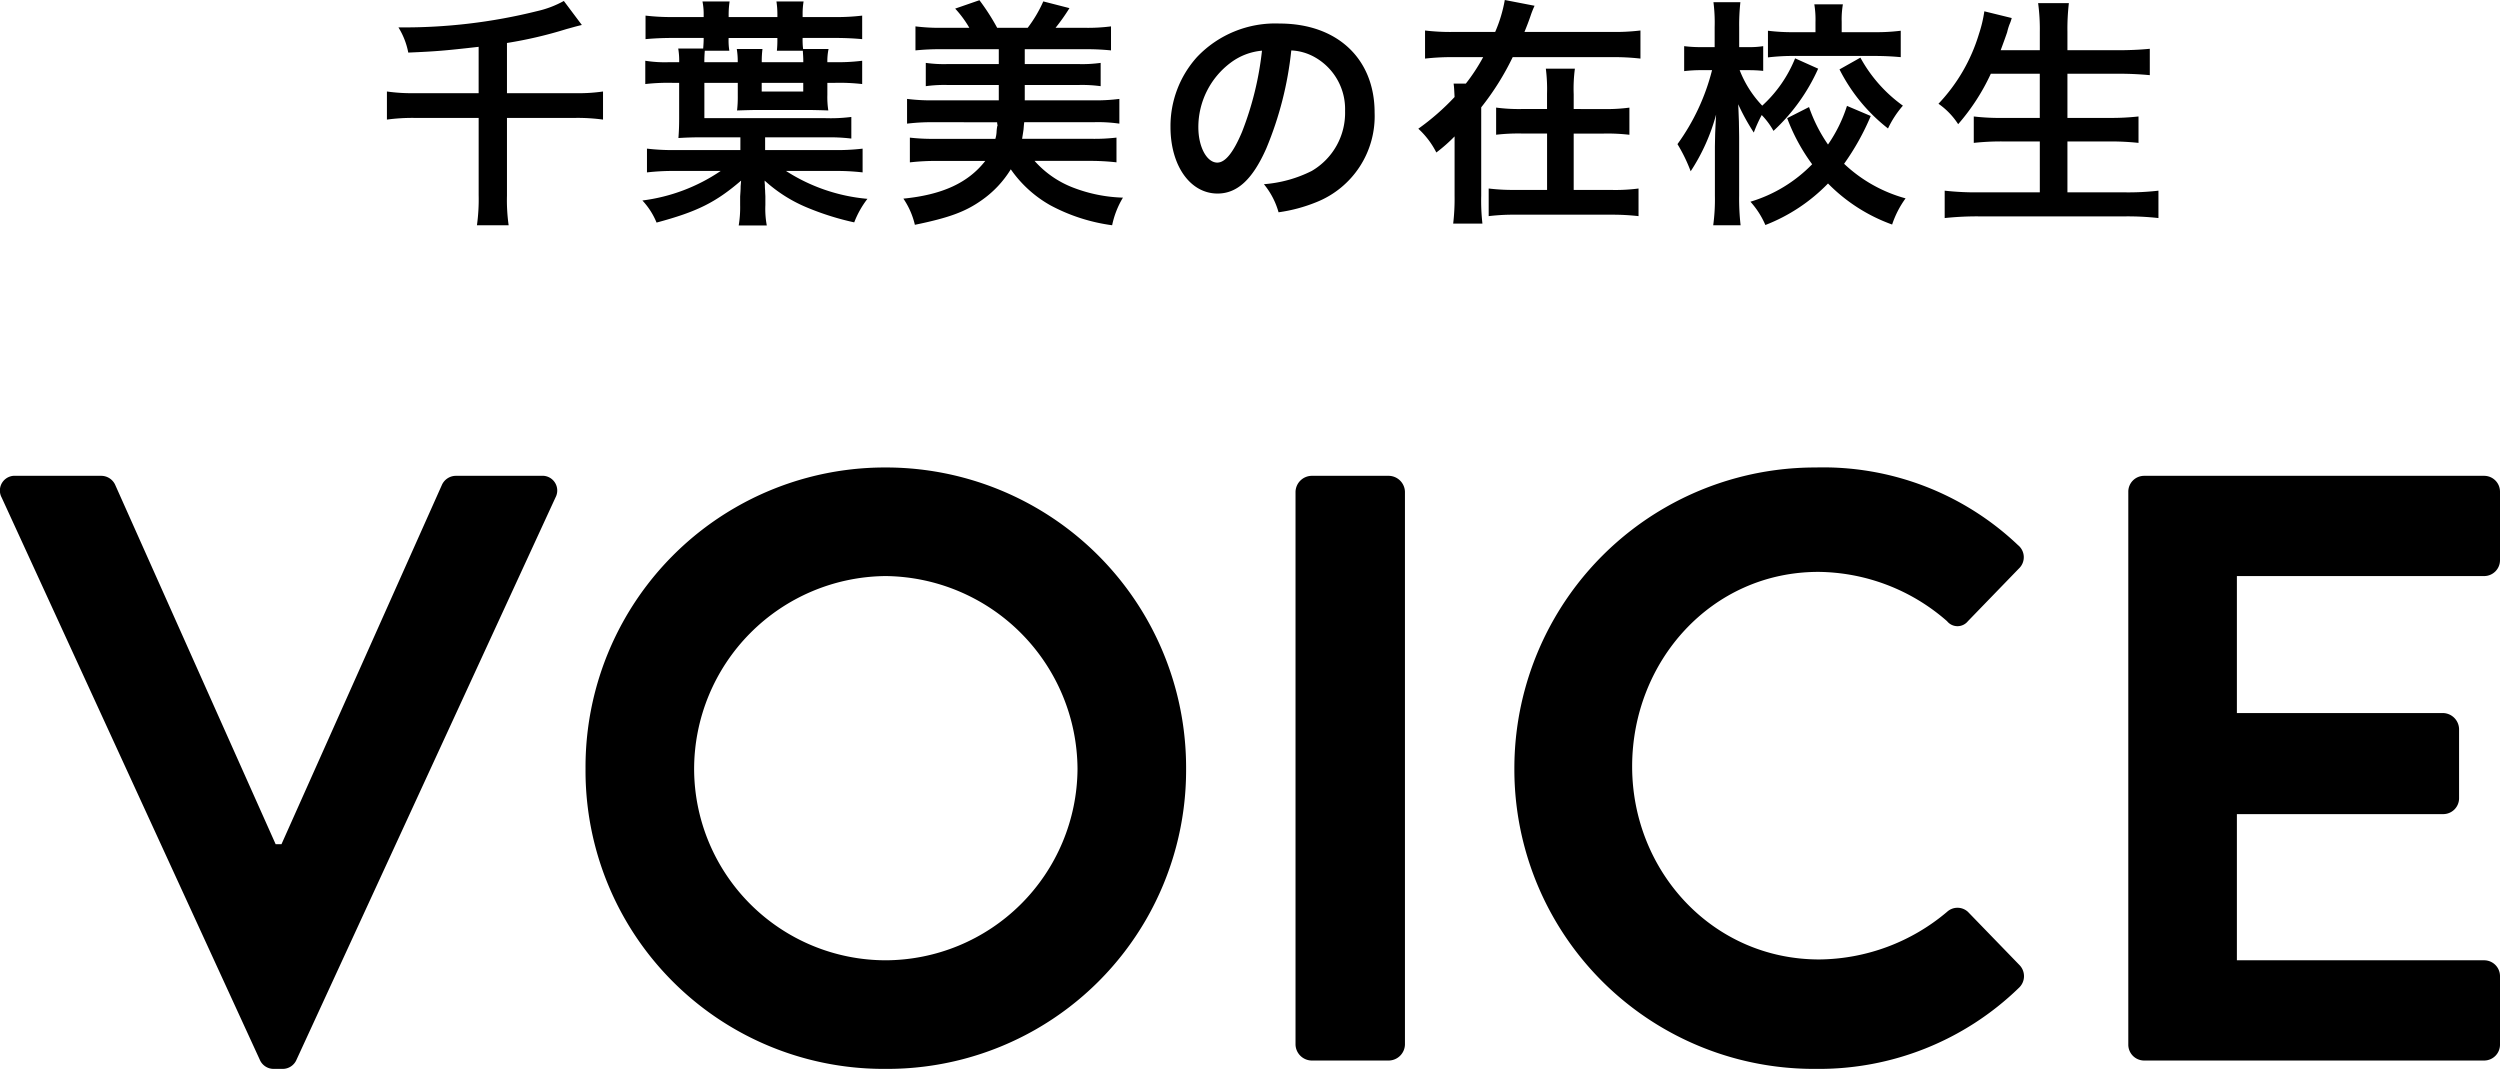
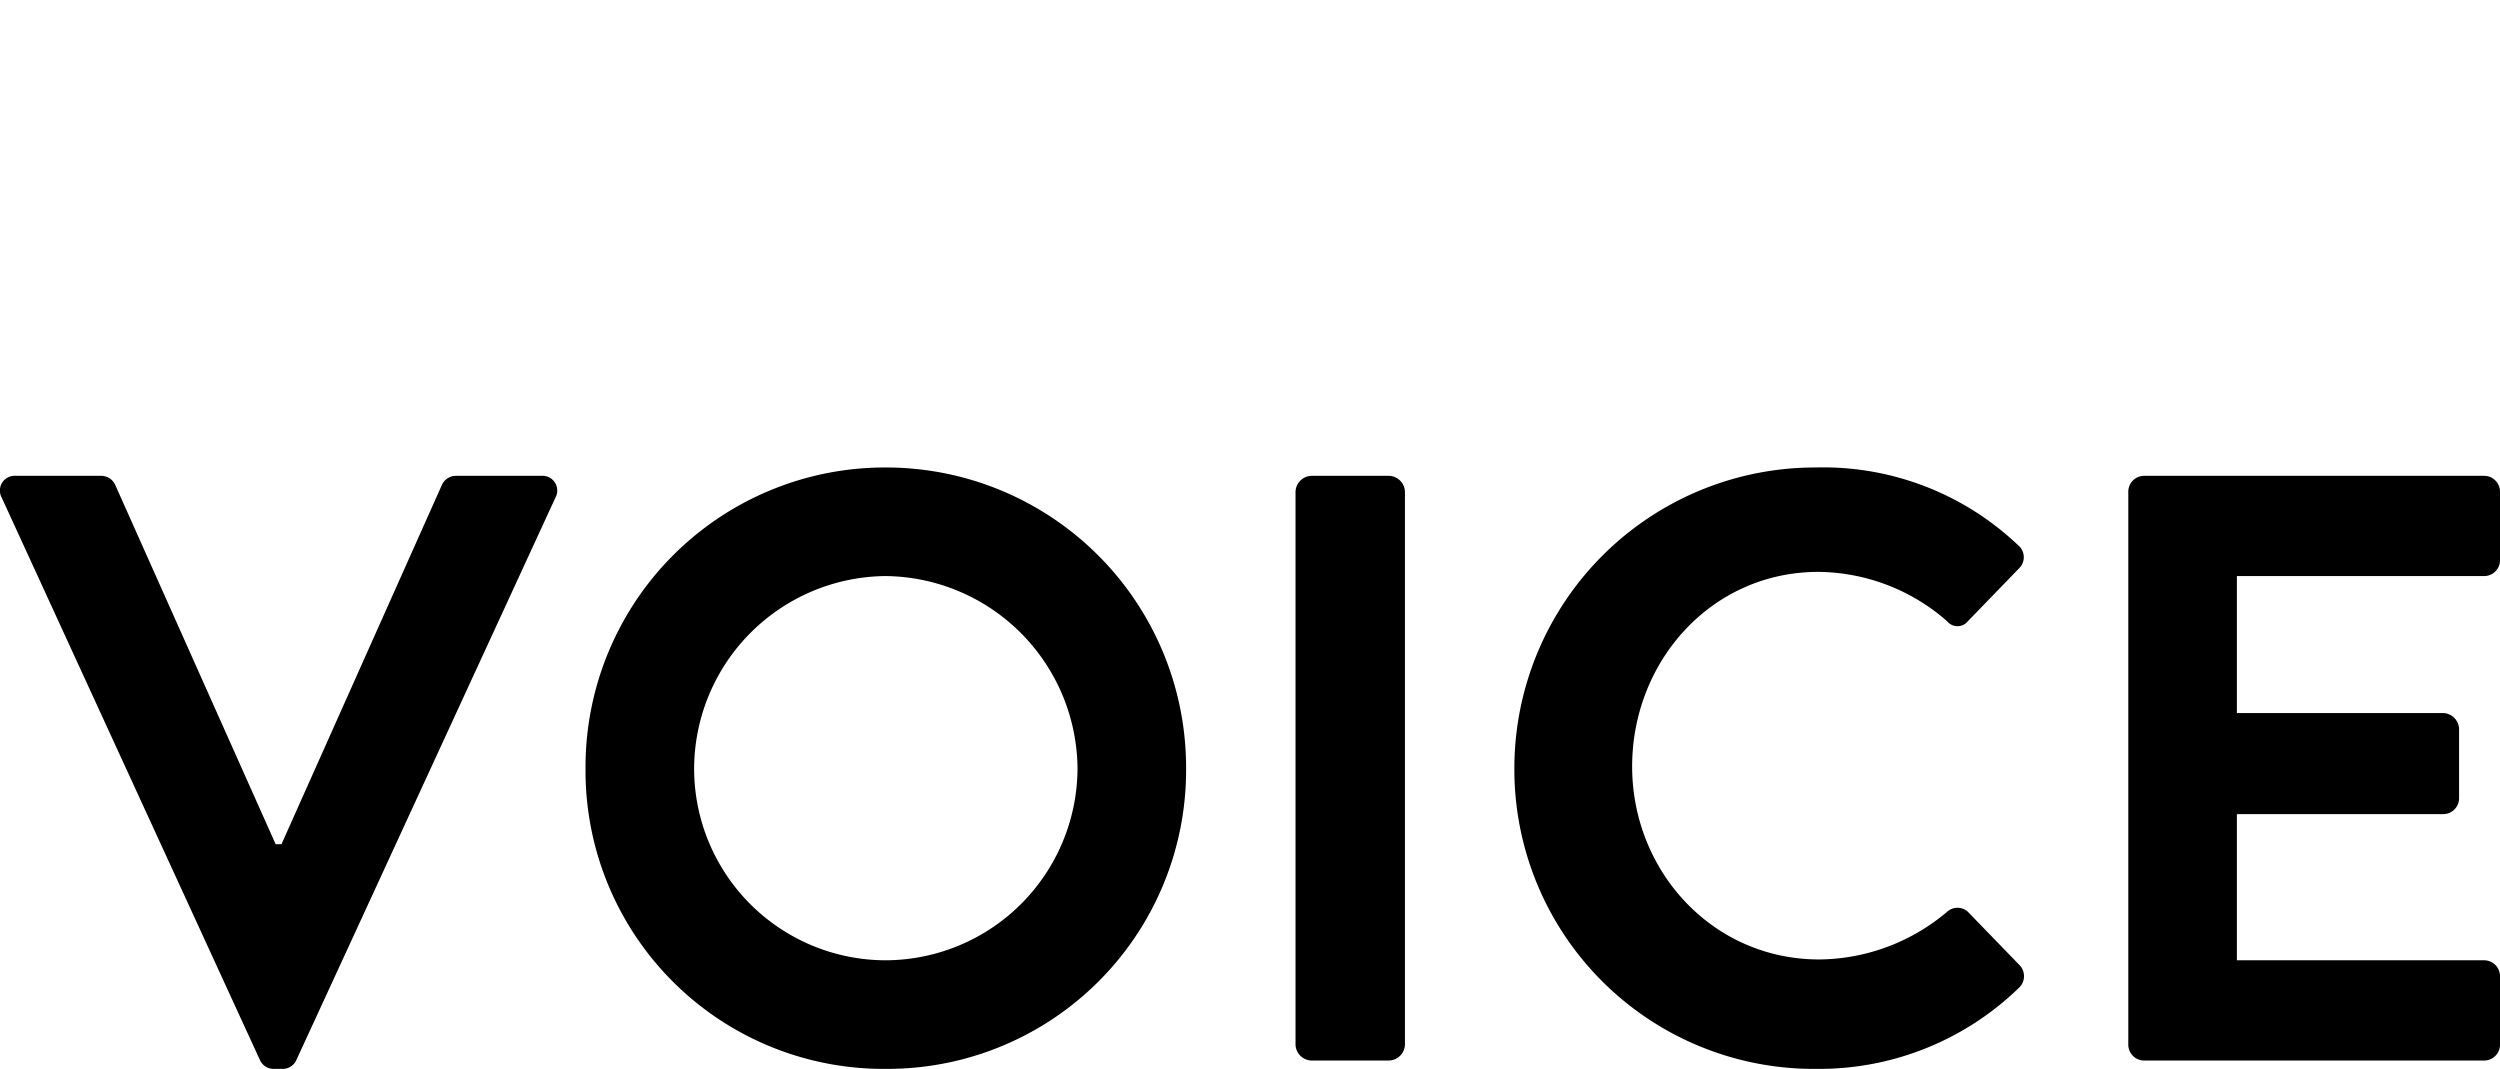
<svg xmlns="http://www.w3.org/2000/svg" width="239.44" height="102.373" viewBox="0 0 239.44 102.373">
  <g id="グループ_97" data-name="グループ 97" transform="translate(-198.12 -4033.427)">
-     <path id="パス_40" data-name="パス 40" d="M-76.038-10.649H-82.2a16.792,16.792,0,0,1-2.622-.161v2.691A18.225,18.225,0,0,1-82.2-8.28h6.164V-.874A18.04,18.04,0,0,1-76.2,2h3.036a17.022,17.022,0,0,1-.161-2.829V-8.28h6.555a18.13,18.13,0,0,1,2.645.161V-10.81a16.284,16.284,0,0,1-2.668.161h-6.532v-4.807a40.552,40.552,0,0,0,5.7-1.334c.69-.184.713-.207,1.472-.391l-1.725-2.3a9.542,9.542,0,0,1-2.53.966A52.628,52.628,0,0,1-83.72-16.951a7.131,7.131,0,0,1,.943,2.415c2.691-.115,3.5-.184,6.739-.552ZM-48.6-6.417h5.773a17.49,17.49,0,0,1,2.484.115v-2.07a15.757,15.757,0,0,1-2.507.115H-54.418v-3.381h3.2v1.311a11.153,11.153,0,0,1-.069,1.334c.759-.023,1.357-.046,2.139-.046h4.462c.736,0,1.518.023,2.139.046a8.241,8.241,0,0,1-.092-1.495v-1.15h.713a19.108,19.108,0,0,1,2.622.115v-2.231a18.8,18.8,0,0,1-2.622.138h-.713a5.63,5.63,0,0,1,.115-1.265h-2.438a7.139,7.139,0,0,1-.046-1.058h3.036c1.1,0,1.909.046,2.668.115v-2.254a20.26,20.26,0,0,1-2.668.138h-3.036v-.253a7.345,7.345,0,0,1,.092-1.242h-2.6a8.32,8.32,0,0,1,.092,1.242v.253h-4.669v-.253A8.32,8.32,0,0,1-52-19.435h-2.6a6.087,6.087,0,0,1,.115,1.242v.253h-2.9a21,21,0,0,1-2.668-.138v2.254c.736-.069,1.564-.115,2.668-.115h2.9c0,.391-.023.69-.046,1.012h-2.392a6.988,6.988,0,0,1,.092,1.311H-57.8a11.922,11.922,0,0,1-2.277-.138v2.231a19.315,19.315,0,0,1,2.622-.115h.621v3.4c0,.782-.023,1.242-.069,1.886.69-.046,1.426-.069,2.116-.069h3.818V-5.2h-6.256a20.652,20.652,0,0,1-2.691-.138v2.277A22.179,22.179,0,0,1-57.224-3.2h4.37a17.171,17.171,0,0,1-7.5,2.829,6.954,6.954,0,0,1,1.357,2.116C-55.154.713-53.36-.161-50.9-2.277c-.023.345-.046.483-.046.621,0,.276-.023.552-.046.9V.069a10.431,10.431,0,0,1-.138,1.955h2.691A8.594,8.594,0,0,1-48.576.069V-.782c-.023-.437-.023-.437-.023-.529a5.233,5.233,0,0,1-.023-.552,1.916,1.916,0,0,1-.023-.276v-.138A13.937,13.937,0,0,0-44.482.345a26.156,26.156,0,0,0,4.416,1.38A8.84,8.84,0,0,1-38.8-.529,17.133,17.133,0,0,1-46.6-3.2h4.646a21.916,21.916,0,0,1,2.691.138V-5.336a21.4,21.4,0,0,1-2.691.138H-48.6Zm-3.427-8.3a6.206,6.206,0,0,1-.069-1.219h4.669a10.4,10.4,0,0,1-.046,1.219h2.484c.023.391.046.621.046,1.1h-3.979a9.227,9.227,0,0,1,.069-1.265h-2.461a7.441,7.441,0,0,1,.092,1.265h-3.2c0-.483.023-.828.046-1.1Zm3.1,3.082h3.979v.828h-3.979Zm22.563,3.772a.023.023,0,0,1-.023.023l.046.276a.084.084,0,0,1-.023.069,3.729,3.729,0,0,0-.069.575,2.819,2.819,0,0,1-.115.644h-5.727a19.2,19.2,0,0,1-2.461-.115v2.369a22.168,22.168,0,0,1,2.645-.138h4.577c-1.656,2.116-4.14,3.243-7.843,3.611a7.471,7.471,0,0,1,1.1,2.507C-31,1.288-29.44.713-27.9-.368a9.939,9.939,0,0,0,2.829-2.99A11.433,11.433,0,0,0-21.275.092,17.321,17.321,0,0,0-15.364,2,8.421,8.421,0,0,1-14.329-.644a14.415,14.415,0,0,1-4.784-.966,9.451,9.451,0,0,1-3.68-2.553h5.2a22.168,22.168,0,0,1,2.645.138V-6.394a18.343,18.343,0,0,1-2.461.115h-6.578q.138-.862.138-.9c.046-.552.046-.552.069-.69h6.647a14.318,14.318,0,0,1,2.461.138V-10.1a17.582,17.582,0,0,1-2.461.138h-6.6v-1.472h5.2a13.261,13.261,0,0,1,2.07.115v-2.231a12.908,12.908,0,0,1-2.07.115h-5.2v-1.426h5.8a23.554,23.554,0,0,1,2.461.115v-2.3a17.582,17.582,0,0,1-2.461.138h-2.852a18.955,18.955,0,0,0,1.334-1.886l-2.507-.644a12.435,12.435,0,0,1-1.495,2.53h-2.921a20.893,20.893,0,0,0-1.7-2.645l-2.323.805a10.315,10.315,0,0,1,1.357,1.84H-31.74a18.765,18.765,0,0,1-2.461-.138v2.3a23.225,23.225,0,0,1,2.461-.115h5.52v1.426h-4.945a12.427,12.427,0,0,1-2.047-.115v2.231a13.125,13.125,0,0,1,2.047-.115h4.945v1.472h-6.348a18.391,18.391,0,0,1-2.438-.138v2.369a19.4,19.4,0,0,1,2.438-.138ZM1.794-14.743a5.027,5.027,0,0,1,2.323.69A5.7,5.7,0,0,1,6.946-8.947a6.439,6.439,0,0,1-3.2,5.75A12.223,12.223,0,0,1-.828-1.932,7.337,7.337,0,0,1,.575.759,15.037,15.037,0,0,0,4.186-.207,8.861,8.861,0,0,0,9.775-8.786c0-5.175-3.588-8.533-9.108-8.533A10.325,10.325,0,0,0-7.245-14.1a9.88,9.88,0,0,0-2.53,6.693c0,3.7,1.886,6.371,4.508,6.371,1.886,0,3.358-1.357,4.669-4.324A33.274,33.274,0,0,0,1.794-14.743Zm-2.806.023A30.312,30.312,0,0,1-2.921-6.946C-3.749-4.968-4.531-4-5.29-4-6.3-4-7.107-5.5-7.107-7.383a7.7,7.7,0,0,1,3.128-6.21A5.855,5.855,0,0,1-1.012-14.72Zm25.139-1.794c.207-.506.414-1.035.6-1.587a8.977,8.977,0,0,1,.368-.92l-2.852-.552a13.519,13.519,0,0,1-.92,3.059H17.365a20.159,20.159,0,0,1-2.76-.138v2.691a22.1,22.1,0,0,1,2.76-.138h2.806a17.7,17.7,0,0,1-1.656,2.53H17.342c.046.391.046.391.092,1.288a22.954,22.954,0,0,1-3.473,3.036,7.949,7.949,0,0,1,1.725,2.277,15.224,15.224,0,0,0,1.748-1.541V-.828A20.261,20.261,0,0,1,17.3,1.84H20.1a19.664,19.664,0,0,1-.115-2.668V-9.292A25.483,25.483,0,0,0,23-14.1h9.476a22.358,22.358,0,0,1,2.76.138v-2.691a20.159,20.159,0,0,1-2.76.138Zm4.715,7.383v-1.426a14.4,14.4,0,0,1,.115-2.438H26.174a15.51,15.51,0,0,1,.115,2.392v1.472H23.874a16.484,16.484,0,0,1-2.461-.138v2.6A18.507,18.507,0,0,1,23.9-6.785h2.392v5.4H23.253A19.063,19.063,0,0,1,20.7-1.518V1.127A20.182,20.182,0,0,1,23.276.989h9.2a22.626,22.626,0,0,1,2.576.138V-1.518A17.259,17.259,0,0,1,32.5-1.38H28.842v-5.4h2.875a18.343,18.343,0,0,1,2.461.115v-2.6a16.7,16.7,0,0,1-2.461.138Zm26.174-.3a13.848,13.848,0,0,1-1.817,3.7,14.6,14.6,0,0,1-1.817-3.588L49.289-8.257a18.106,18.106,0,0,0,2.392,4.416A13.762,13.762,0,0,1,45.77-.253,8.069,8.069,0,0,1,47.2,1.978,16.807,16.807,0,0,0,53.2-2,16.369,16.369,0,0,0,59.34,1.932,9.2,9.2,0,0,1,60.628-.575,13.893,13.893,0,0,1,54.74-3.887a23.7,23.7,0,0,0,2.553-4.577Zm-4.968-4.554A12.39,12.39,0,0,1,46.9-9.453a10.342,10.342,0,0,1-2.162-3.4h.92a12.956,12.956,0,0,1,1.334.069v-2.369a7.972,7.972,0,0,1-1.38.092h-.92v-1.909a19.737,19.737,0,0,1,.115-2.392H42.228a15.51,15.51,0,0,1,.115,2.392v1.909h-1.15a12.653,12.653,0,0,1-1.771-.092v2.392a13.523,13.523,0,0,1,1.771-.092h.9a20.672,20.672,0,0,1-3.312,7.084,15.238,15.238,0,0,1,1.265,2.6A18.814,18.814,0,0,0,42.481-8.6c-.069,1.242-.092,1.886-.092,1.886l-.023,1.173V-.828A18.346,18.346,0,0,1,42.205,2h2.622a22.819,22.819,0,0,1-.138-2.829V-6.394c0-.253-.023-1.426-.023-1.518-.046-1.265-.046-1.265-.069-1.679a20.752,20.752,0,0,0,1.495,2.714,13.21,13.21,0,0,1,.759-1.679,7.224,7.224,0,0,1,1.127,1.518,18.232,18.232,0,0,0,4.278-5.957ZM52-16.491H50a19.063,19.063,0,0,1-2.553-.138v2.553a20.436,20.436,0,0,1,2.576-.138h7.59c1.012,0,1.794.046,2.553.115v-2.53a18.924,18.924,0,0,1-2.53.138H54.51v-.989a8.431,8.431,0,0,1,.115-1.679H51.888A9.088,9.088,0,0,1,52-17.434Zm2.3,3.565a16.706,16.706,0,0,0,4.646,5.658,9.442,9.442,0,0,1,1.426-2.185,13.78,13.78,0,0,1-4.071-4.6Zm19.182.414V-8.28H69.92a21.106,21.106,0,0,1-2.76-.138v2.53a24.125,24.125,0,0,1,2.783-.138h3.542V-1.15H67.574a26.967,26.967,0,0,1-3.2-.161V1.311a29.577,29.577,0,0,1,3.266-.161H81.719a26.813,26.813,0,0,1,3.128.161V-1.311a25.21,25.21,0,0,1-3.2.161H76.13V-6.026h3.979a25.568,25.568,0,0,1,2.829.138v-2.53a23.873,23.873,0,0,1-2.829.138H76.13v-4.232h4.853c1.1,0,2.047.046,3.036.138V-14.9c-.943.092-1.932.138-3.105.138H76.13v-1.771a21.444,21.444,0,0,1,.138-2.737H73.324a18.755,18.755,0,0,1,.161,2.76v1.748H69.736q.448-1.207.621-1.725a5.51,5.51,0,0,1,.23-.759,3.636,3.636,0,0,0,.207-.6l-2.622-.644a12.483,12.483,0,0,1-.506,2.139,16.681,16.681,0,0,1-3.887,6.716,6.978,6.978,0,0,1,1.886,1.955,20.322,20.322,0,0,0,3.128-4.83Z" transform="translate(320 4053)" />
    <path id="パス_39" data-name="パス 39" d="M-97-.08A1.437,1.437,0,0,0-95.64.8h.8a1.437,1.437,0,0,0,1.36-.88l24.8-53.84A1.412,1.412,0,0,0-70.04-56H-78.2a1.471,1.471,0,0,0-1.36.88l-15.36,34.4h-.56l-15.36-34.4A1.471,1.471,0,0,0-112.2-56h-8.16a1.412,1.412,0,0,0-1.36,2.08Zm31.2-27.84A28.545,28.545,0,0,0-37.08.8,28.612,28.612,0,0,0-8.28-27.92,28.748,28.748,0,0,0-37.08-56.8,28.68,28.68,0,0,0-65.8-27.92Zm10.4,0A18.506,18.506,0,0,1-37.08-46.4a18.575,18.575,0,0,1,18.4,18.48A18.437,18.437,0,0,1-37.08-9.6,18.369,18.369,0,0,1-55.4-27.92ZM2.2-1.52A1.574,1.574,0,0,0,3.72,0h7.44a1.574,1.574,0,0,0,1.52-1.52V-54.48A1.574,1.574,0,0,0,11.16-56H3.72A1.574,1.574,0,0,0,2.2-54.48Zm20.96-26.4A28.68,28.68,0,0,0,52.04.8,27.457,27.457,0,0,0,71.48-6.96a1.523,1.523,0,0,0,.08-2.16L66.6-14.24a1.474,1.474,0,0,0-2,0A19.2,19.2,0,0,1,52.36-9.68c-10.24,0-17.92-8.48-17.92-18.48,0-10.08,7.6-18.64,17.84-18.64A18.927,18.927,0,0,1,64.6-42.08a1.281,1.281,0,0,0,2,0l4.88-5.04a1.487,1.487,0,0,0-.08-2.24A27.076,27.076,0,0,0,52.04-56.8,28.816,28.816,0,0,0,23.16-27.92Zm58.8,26.4A1.519,1.519,0,0,0,83.48,0h32.56a1.519,1.519,0,0,0,1.52-1.52V-8.08a1.519,1.519,0,0,0-1.52-1.52H92.36v-14h19.76a1.519,1.519,0,0,0,1.52-1.52v-6.64a1.574,1.574,0,0,0-1.52-1.52H92.36V-46.4h23.68a1.519,1.519,0,0,0,1.52-1.52v-6.56A1.519,1.519,0,0,0,116.04-56H83.48a1.519,1.519,0,0,0-1.52,1.52Z" transform="translate(320 4135)" />
  </g>
</svg>